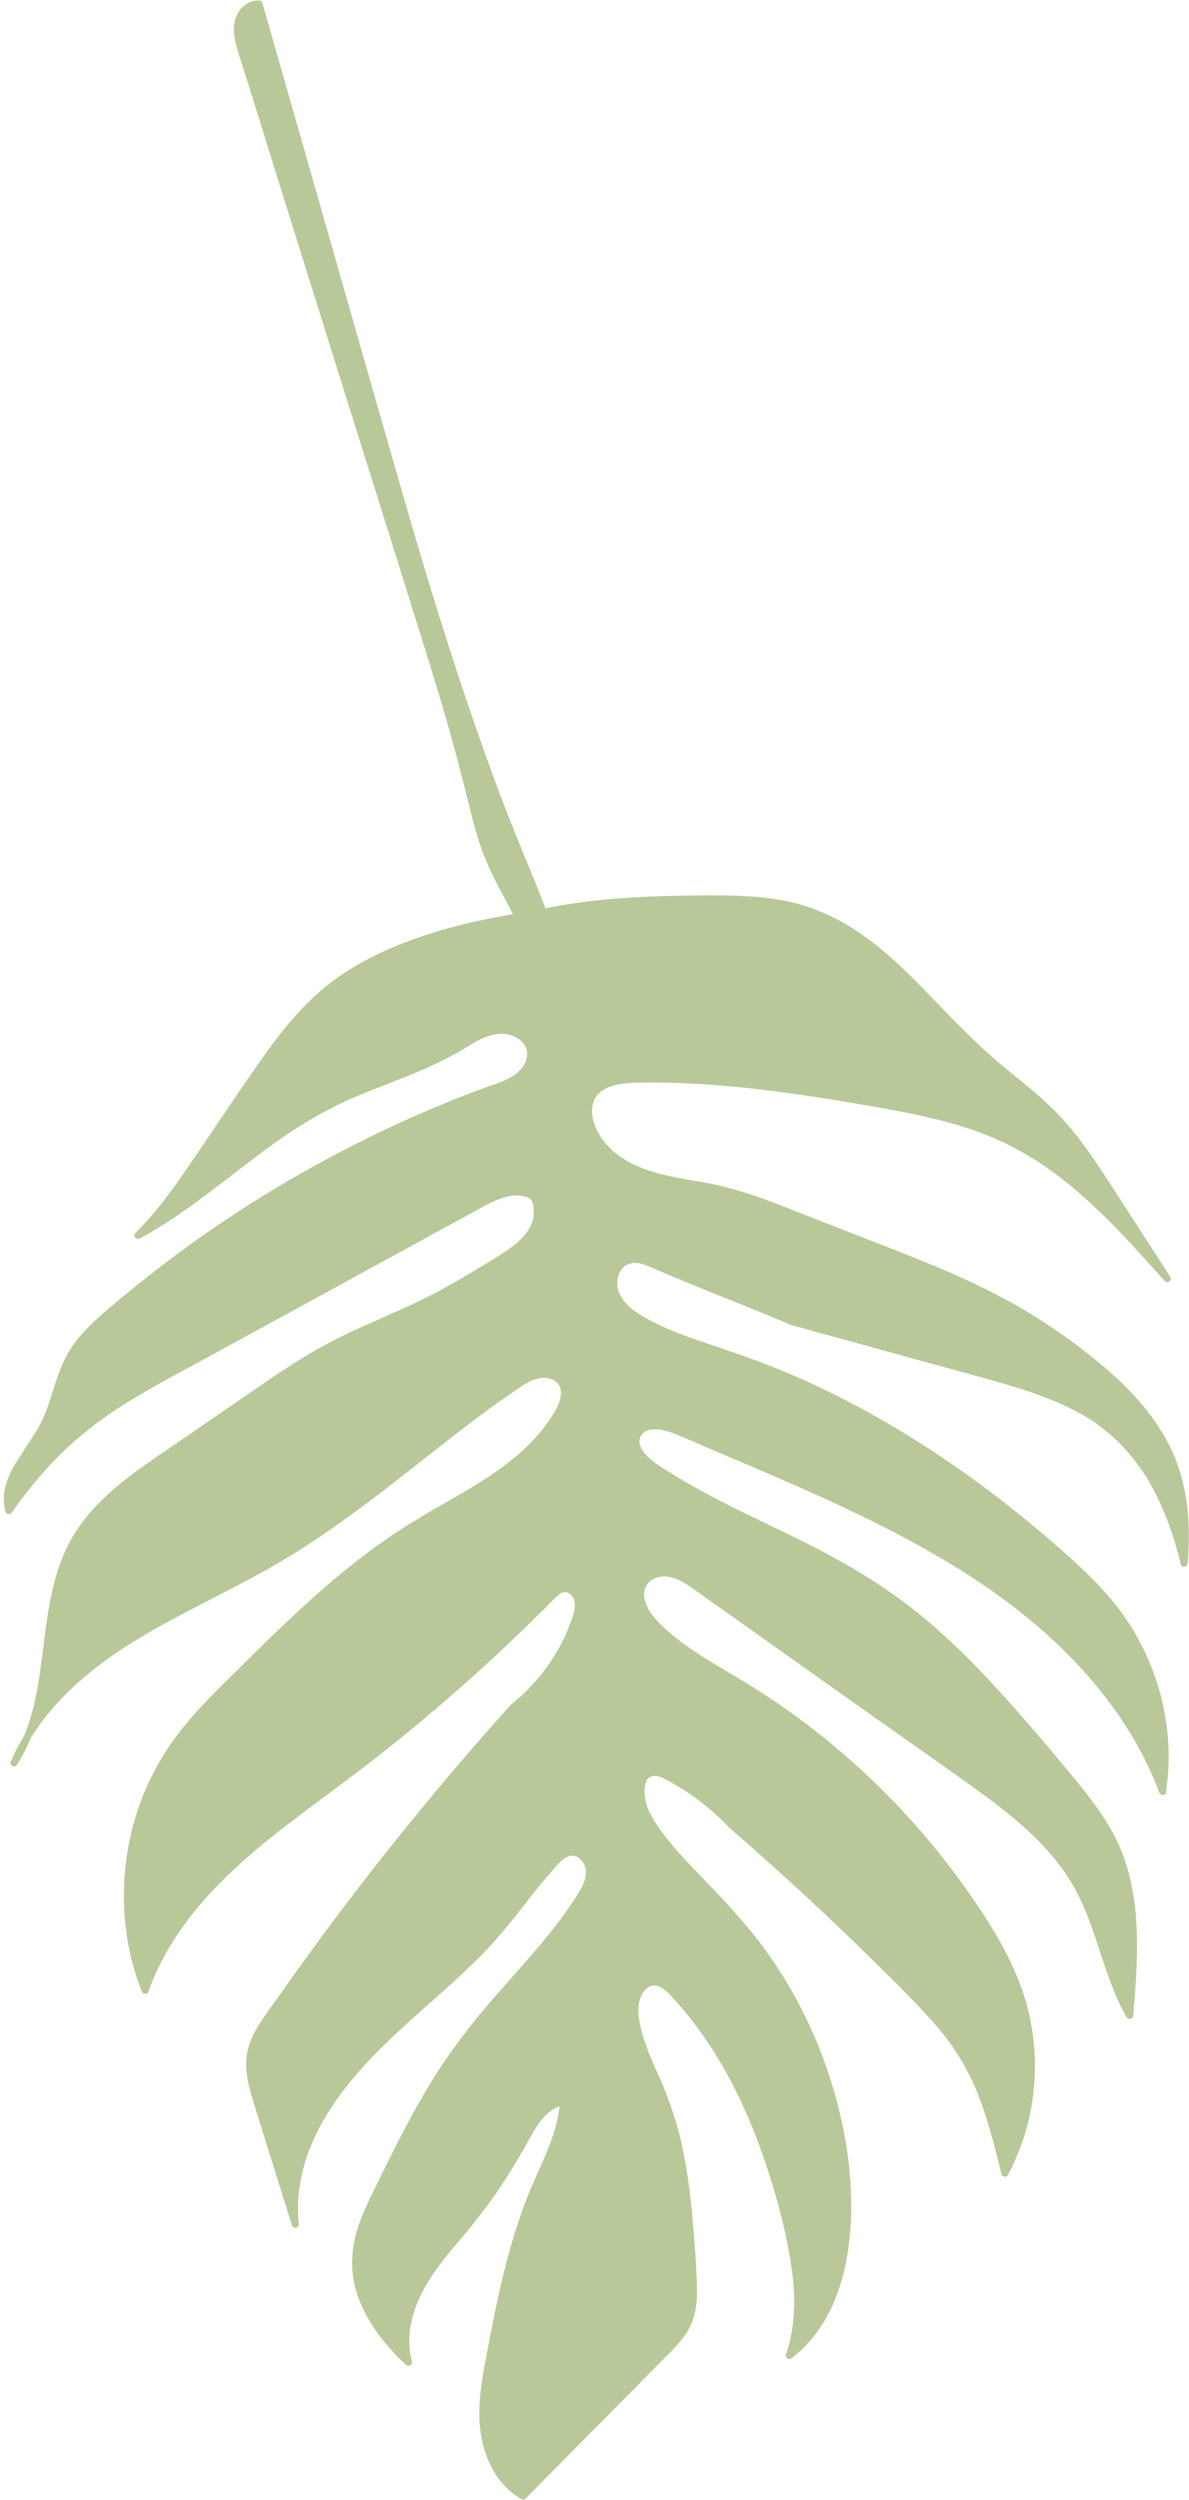
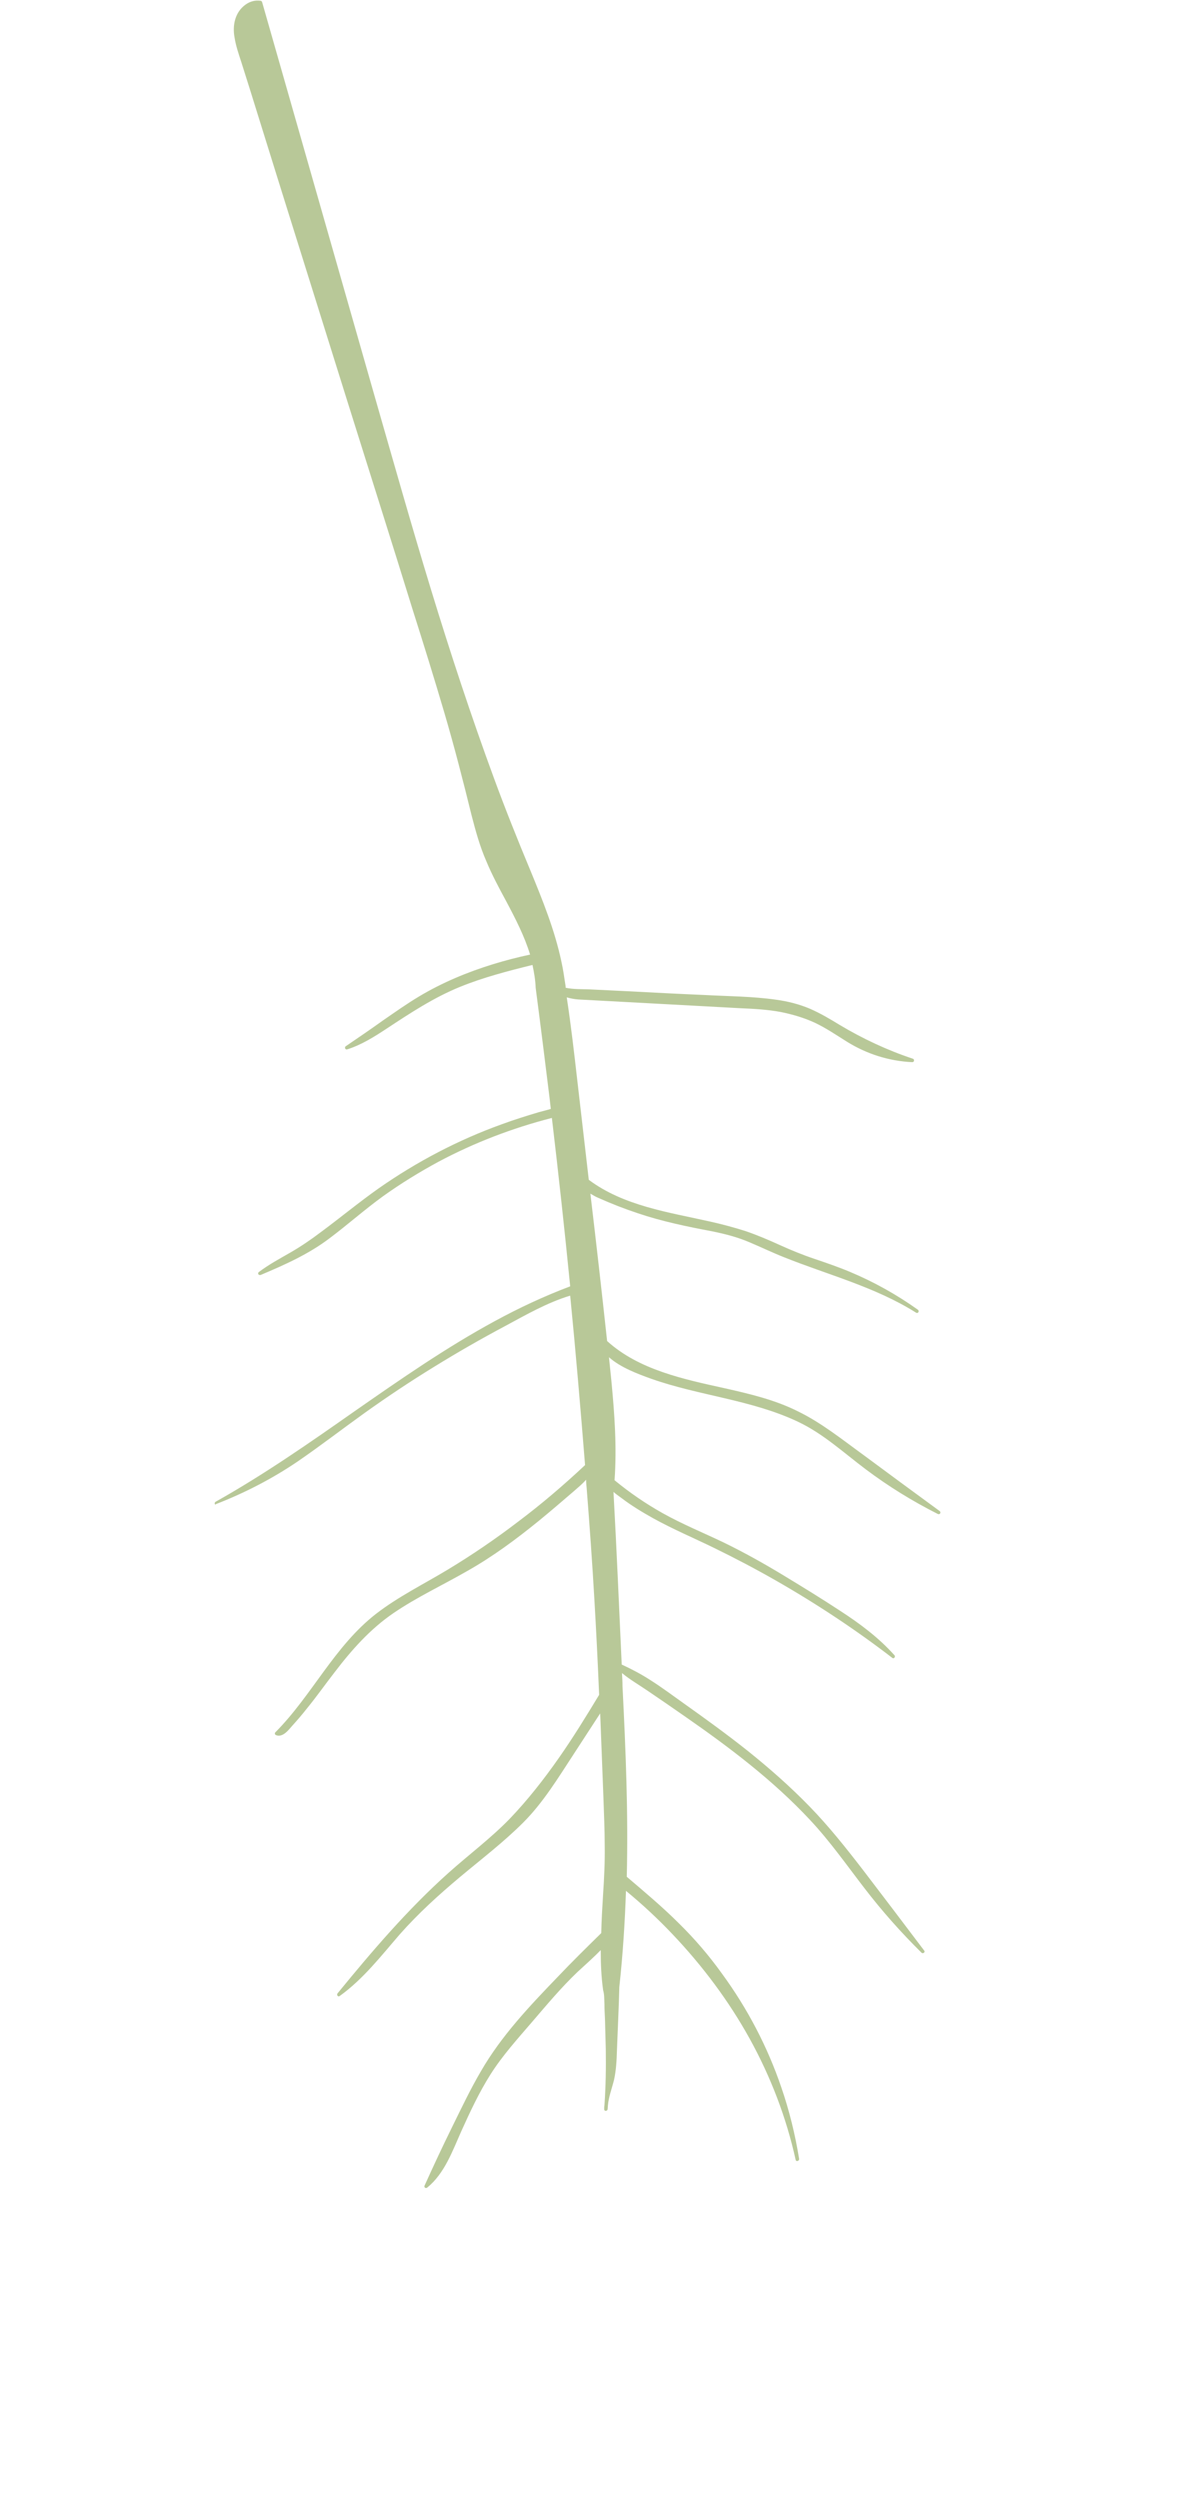
<svg xmlns="http://www.w3.org/2000/svg" fill="#000000" height="941.2" preserveAspectRatio="xMidYMid meet" version="1" viewBox="-1.4 -0.2 447.7 941.2" width="447.7" zoomAndPan="magnify">
  <g id="change1_1">
-     <path d="M0.6,568.6c0,0.3,0.1,0.6,0.3,0.8c0.6,0.8,1.8,0.6,2.2-0.2c2.4-3.5,5-6.9,7.7-10.2 c5.5-6.8,11.6-13.1,18.3-18.7c6.9-5.8,14.4-10.8,22.1-15.3c8.1-4.8,16.4-9.2,24.7-13.7c8.5-4.7,17.1-9.3,25.6-14 c17.3-9.4,34.5-18.9,51.8-28.3c8.5-4.7,17.1-9.3,25.6-14c3.6-2,7.3-4,11.4-4.8c1.9-0.4,4-0.5,5.9,0.1c0.7,0.2,1.9,0.6,2.4,1.2 c0.5,0.6,0.7,1.7,0.8,2.5c1.6,8.7-6.6,14.6-13,18.6c-8.1,5-16.2,9.9-24.5,14.3c-8.2,4.3-16.7,7.8-25.1,11.6c-8.6,3.8-17,8-25,13 c-7.9,4.9-15.6,10.3-23.3,15.6c-8.2,5.6-16.3,11.2-24.5,16.8c-13.3,9.1-27.4,18.3-36.5,32c-15.2,22.9-9.7,52.6-19.7,77.2 c-1.9,3.1-3.6,6.4-5.1,9.8c-0.7,1.5,1.3,2.8,2.3,1.3c2-3.1,3.7-6.5,5.1-9.9c0.2-0.4,0.5-0.8,0.7-1.1c9.3-14.6,22.9-25.8,37.4-34.9 c16.9-10.5,35.1-18.6,52.4-28.4c16.8-9.6,32.4-21.1,47.7-33c15.2-11.8,30.2-24.2,46.3-34.9c3.4-2.3,7.8-4.6,12-2.8 c4.7,2.1,3.4,7.5,1.4,11.1c-3.8,7-9.3,12.9-15.3,18c-12.7,10.6-27.9,17.5-41.7,26.4c-16.2,10.3-30.8,22.8-44.7,36 c-7,6.6-13.9,13.5-20.8,20.3c-6.9,6.8-13.7,13.6-19.6,21.3c-10.6,13.7-17.4,30.1-19.7,47.3c-2.3,16.8-0.5,34.2,5.8,50 c0.5,1.2,2.1,1.3,2.5,0c6.3-17.8,18.2-32.9,31.8-45.6c13.5-12.7,28.7-23.3,43.4-34.4c14.8-11.1,29.1-22.8,43-35.1 c7-6.2,13.8-12.4,20.5-18.9c3.4-3.2,6.7-6.5,10-9.7c1.7-1.7,3.3-3.4,5-5c1.4-1.4,3.2-2.4,5-1c3.6,2.8,1.1,8.5-0.2,11.9 c-1.5,3.9-3.3,7.6-5.5,11.1c-4.2,6.9-9.6,13.1-15.9,18.2c-0.1,0.1-0.2,0.1-0.3,0.2c-0.1,0.1-0.2,0.2-0.3,0.3 c-11.3,12.5-22.3,25.3-33,38.3c-19.2,23.3-37.5,47.3-54.8,72c-4,5.6-8.6,11.3-10.8,17.9c-2.5,7.4-0.4,14.8,1.8,22 c4.8,15.3,9.5,30.5,14.3,45.8c0.4,1.4,2.8,1.2,2.6-0.4c-0.3-3.1-0.4-6.1-0.2-9.2c1.6-26.3,20.5-47.6,39-64.6 c9.9-9.1,20.3-17.7,29.8-27.3c4.8-4.9,9.2-10.1,13.5-15.5c4.3-5.4,8.4-11,13-16.1c1.9-2.1,4.4-5.6,7.4-6c2.8-0.4,5,2.4,5.5,4.9 c0.6,3.2-1.1,6.5-2.7,9.1c-1.7,2.8-3.6,5.5-5.5,8.2c-7.9,10.9-17.2,20.8-26,30.9c-9,10.3-17.3,21.1-24.4,32.8 c-7.3,12-13.6,24.7-19.8,37.3c-3,6.2-6.2,12.4-8,19c-1.7,6.2-2,12.6-0.7,18.9c2.7,12,10.6,22.3,19.5,30.6c1,0.9,2.6,0,2.2-1.3 c-2.3-8.5-0.4-17.5,3.5-25.3c3.5-7.1,8.5-13.3,13.6-19.3c5.1-6.1,10.2-12.3,14.7-18.9c4.5-6.5,8.5-13.3,12.4-20.2 c2.7-4.9,5.9-10.5,11.4-12.4c-1.2,11.2-6.8,21.3-11.1,31.6c-8.4,20.3-12.6,42.1-16.7,63.6c-2,10.5-3.7,21.4-1.1,31.9 c2,8.4,6.8,16.4,14.5,20.8c0.5,0.3,1.2,0.2,1.6-0.2c2.4-2.5,4.9-4.9,7.3-7.4c9.7-9.8,19.5-19.7,29.2-29.5c4.9-5,9.9-10,14.8-15 c4.2-4.2,8.8-8.4,11.1-13.9c2.4-5.5,2.3-11.7,2-17.6c-0.3-6.4-0.7-12.7-1.3-19.1c-1-12.6-2.6-25.3-6-37.6c-1.7-6.1-3.9-12-6.4-17.8 c-2.5-5.6-5.1-11.2-6.8-17.2c-1.3-4.8-2.5-10.7,0.2-15.2c1.1-1.8,2.8-3.1,5-2.8c2.9,0.5,5,3.1,6.9,5.2 c15.8,17.4,26.6,38.7,34.1,60.9c3.9,11.4,7.1,23.1,9.2,34.9c2.3,12.5,3,25.7-1.3,37.9c-0.4,1,1,2.2,1.9,1.5 c1.6-1.2,3.1-2.5,4.5-3.8c11.9-11.6,16.7-28.5,17.9-44.7c1.3-18.2-1.5-36.9-6.8-54.3c-5.5-18.2-14-35.6-25.2-51 c-5.9-8.1-12.6-15.6-19.5-22.8c-7.2-7.6-14.9-15-20.9-23.6c-2.7-3.9-5.1-8.4-5.1-13.3c0-2.2,0.4-5.4,3.1-5.8c2.2-0.3,4.4,1,6.2,2 c8.6,4.6,16.1,10.6,22.8,17.6c9.7,8.4,19.2,16.9,28.6,25.6c8.3,7.7,16.6,15.6,24.7,23.6c8,7.9,16.1,15.7,23.5,24.1 c7.2,8.1,12.7,17,16.7,27c3.8,9.7,6.3,19.9,8.8,30c0.3,1.1,1.9,1.3,2.4,0.3c2-3.7,3.6-7.5,5.1-11.5c5.7-15.9,6.6-33.5,2.7-49.9 c-4.1-17.3-13.9-32.8-24.1-47.1c-19.4-27.2-43.7-51-71.4-69.8c-7.1-4.8-14.4-9.1-21.7-13.5c-7.4-4.4-14.8-9.1-21-15.2 c-2.9-2.8-5.8-6.2-6.5-10.4c-0.7-4.2,2.2-7.4,6.2-7.9c4.2-0.5,8.1,1.7,11.4,4c4,2.8,8,5.7,12,8.5c16.5,11.7,33,23.4,49.6,35.2 c15.9,11.3,32,22.4,47.8,33.9c13.4,9.8,26.6,20.7,34.8,35.3c8.7,15.4,11,33.6,19.8,49c0.7,1.2,2.4,0.6,2.5-0.7 c0.4-4.5,0.8-9,1-13.4c1.1-18.1,0.6-37-7.7-53.5c-4.1-8.1-9.7-15.3-15.4-22.2c-5.8-7.1-11.7-14.1-17.7-21 c-11.9-13.7-24.2-27.1-38.1-38.8c-14.1-11.9-29.7-21.2-46.2-29.4c-16.4-8.2-33.2-15.5-48.9-25.2c-3.7-2.3-7.9-4.6-10.8-7.9 c-1.3-1.6-2.6-3.7-2-5.8c0.4-1.5,1.6-2.6,3.1-3.1c3-0.9,6.5,0,9.4,1.1c4.7,1.8,9.3,3.9,14,5.9c35.4,15.1,71.7,30,103.7,51.8 c28.2,19.3,53.3,45.2,65.4,77.6c0.4,1.1,2.3,1.4,2.5,0c0.4-2.8,0.7-5.7,0.9-8.5c1.3-23.4-6.7-46.9-21.9-64.7 c-8.2-9.6-17.9-17.9-27.5-26c-9.3-7.8-19-15.3-29-22.3c-19.9-14-41.2-26.3-63.6-35.9c-11.3-4.9-22.9-8.7-34.6-12.7 c-6.2-2.1-12.3-4.4-18-7.4c-4.9-2.6-10.8-6-12.5-11.6c-1.4-4.6,1-10.5,6.4-10.3c3.3,0.1,6.5,1.9,9.5,3.2c3.3,1.4,6.5,2.7,9.8,4.1 c13.1,5.4,26.4,10.5,39.5,16.1c0.1,0.1,0.2,0.1,0.3,0.1c14.6,4,29.3,8,43.9,12.1c12.3,3.4,24.6,6.6,36.9,10.2 c10.8,3.2,21.6,7,31.2,13c9.4,6,16.9,14.2,22.5,23.8c5.5,9.6,9.2,20.1,11.8,30.8c0.4,1.5,2.5,1.1,2.6-0.4c0.4-4.4,0.5-8.9,0.4-13.4 c-0.3-9-1.8-18-5.2-26.3c-3.1-7.6-7.7-14.5-13-20.7c-5.5-6.4-11.8-12.1-18.4-17.3c-7.1-5.7-14.5-10.9-22.2-15.7 c-16-9.9-33.4-17.2-50.9-24.1c-9.2-3.6-18.5-7.2-27.7-10.8c-9-3.5-18.1-7.3-27.3-10.4c-4.5-1.5-9.1-2.8-13.7-3.8 c-4.5-1-9.1-1.6-13.7-2.5c-8.2-1.6-16.6-3.8-23.3-9c-2.9-2.3-5.4-5.1-7.1-8.3c-1.8-3.4-3-8-1.5-11.7c2.6-6.3,11.4-6.8,17.2-6.9 c19.9-0.3,39.7,1.6,59.3,4.4c9.8,1.4,19.5,3,29.2,4.7c9.1,1.6,18.1,3.3,27,5.7c8.7,2.3,17.3,5.4,25.3,9.6 c7.5,3.9,14.5,8.7,21.1,14.1c13.2,10.8,24.6,23.6,35.9,36.3c1,1.1,2.9-0.4,2.1-1.6c-1.5-2.3-2.9-4.6-4.4-6.8 c-6-9.2-11.9-18.5-17.9-27.7c-5.4-8.4-11-16.8-17.7-24.3c-6.8-7.6-14.8-13.8-22.6-20.2c-6.9-5.7-13.3-11.9-19.6-18.3 c-11.8-12.1-23.3-25.1-37.8-34.2c-7.5-4.7-15.7-8.2-24.5-10c-10.1-2.1-20.4-2.2-30.7-2.2c-21.4,0.2-43,0.9-63.9,5.7 c-13.8,2.1-27.6,4.8-40.9,9.1c-11.6,3.8-23,8.8-33.1,15.8c-10.6,7.4-19.1,17.2-26.6,27.6c-8.5,11.7-16.4,23.8-24.5,35.7 c-7.9,11.5-15.5,23.4-25.5,33.2c-1.1,1.1,0.3,2.8,1.6,2.1c3.1-1.7,6.2-3.5,9.2-5.4c12.1-7.7,23.2-16.8,34.6-25.4 c11.6-8.8,23.7-16.7,37.1-22.4c13.9-5.9,28.3-10.4,41.3-18.3c5.5-3.4,12-7.4,18.5-4.7c2.4,1,4.6,2.9,5.1,5.6 c0.6,3.5-1.7,6.8-4.4,8.8c-3,2.2-6.6,3.3-10,4.5c-3.5,1.3-6.9,2.6-10.4,3.9c-7,2.8-13.9,5.7-20.8,8.8 c-13.5,6.1-26.7,12.8-39.5,20.1c-25.7,14.6-49.9,31.7-72.4,50.9c-5.5,4.7-10.9,9.6-14.7,15.7c-3.9,6.3-5.6,13.6-8,20.5 c-1.2,3.6-2.7,7-4.7,10.2c-2,3.2-4.2,6.3-6.1,9.5C2,554.1-1.4,561.5,0.6,568.6z" fill="#b8c898" />
-   </g>
+     </g>
  <g id="change2_1">
    <path d="M79.8,565.2C98,555,115.2,543,132.3,531c17.1-11.9,34.2-23.8,52.6-33.8c9.2-5,18.6-9.4,28.4-13.1 c-2.1-21.2-4.4-42.3-6.9-63.4c-14.8,3.8-29.2,9.3-42.7,16.5c-7.2,3.9-14.2,8.2-20.9,13c-6.9,5-13.3,10.7-20.1,15.8 c-7.9,6-16.9,10-25.9,13.8c-0.8,0.3-1.4-0.6-0.7-1.1c3.7-2.8,7.8-5,11.8-7.3c4-2.3,7.8-4.9,11.5-7.7c7.3-5.4,14.3-11.2,21.8-16.5 c14.3-10,29.9-18.2,46.3-24.1c4.6-1.7,9.4-3.2,14.1-4.6c1.1-0.3,2.2-0.6,3.4-0.9c0.3-0.1,0.7-0.2,1-0.3c-0.2-1.5-0.3-2.9-0.5-4.4 c-1.7-13.7-3.4-27.5-5.2-41.2c-0.1-2.9-0.6-5.8-1.2-8.6c-9.3,2.3-18.6,4.7-27.4,8.3c-9.8,4-18.6,9.8-27.4,15.6 c-4.7,3.1-9.6,6.2-15,7.9c-0.7,0.2-1.1-0.8-0.5-1.2c4.7-3.2,9.4-6.4,14-9.7c4.5-3.1,9-6.3,13.7-9.1c8.7-5.2,18.1-9.1,27.8-12.1 c4.6-1.4,9.2-2.6,13.9-3.6c-2.1-6.9-5.5-13.5-8.9-19.9c-2.7-5-5.4-10-7.6-15.3c-2.4-5.5-4-11.3-5.5-17.1c-3.2-13-6.5-25.9-10.3-38.8 c-3.8-12.9-7.8-25.8-11.9-38.7c-8.1-26.2-16.4-52.3-24.6-78.5c-8.2-26.2-16.4-52.4-24.6-78.6c-4.1-13.2-8.2-26.3-12.3-39.5 c-1-3.2-2-6.3-3-9.5c-1-3.1-2.1-6.2-2.6-9.5C86.1,9.5,87,4.4,91.1,1.5c1.7-1.2,3.6-1.7,5.7-1.4c0.2,0,0.4,0.3,0.5,0.5 c7.1,24.9,14.2,49.7,21.3,74.6s14.2,49.7,21.3,74.6c6.9,24,13.7,48.1,21,72c7.3,23.9,15.1,47.6,23.7,71c4.3,11.7,8.9,23.2,13.7,34.7 c4.6,11.2,9.2,22.5,11.7,34.4c0.6,2.7,1,5.4,1.4,8.1c0,0,0,0,0,0c0.1,0.5,0.2,1.1,0.2,1.7c2.9,0.6,6.1,0.5,9,0.6 c4.8,0.2,9.6,0.5,14.4,0.7c9.5,0.5,19.1,1,28.6,1.4c9.1,0.5,18.3,0.5,27.3,1.8c4.4,0.6,8.7,1.7,12.7,3.4c3.9,1.7,7.6,3.9,11.2,6.1 c8.7,5.2,17.9,9.5,27.5,12.7c0.7,0.2,0.6,1.3-0.2,1.3c-8.8-0.4-17.2-3.1-24.6-7.7c-4-2.5-7.8-5.1-12-7.1c-4.1-1.9-8.5-3.2-13-4.1 c-4.9-0.9-10-1.2-15-1.4c-4.9-0.3-9.8-0.5-14.7-0.8c-9.9-0.5-19.7-1.1-29.6-1.6c-5.6-0.3-11.2-0.6-16.8-0.9c-1.5-0.1-3-0.4-4.4-0.8 c1.6,10.5,2.8,21,4,31.5c1.4,12.4,2.9,24.8,4.3,37.2c13.1,9.8,30,12.2,45.6,15.7c4.5,1,9,2.2,13.4,3.6c4.4,1.5,8.6,3.3,12.8,5.2 c4.4,2,8.8,3.8,13.3,5.3c4.4,1.5,8.8,3,13.1,4.8c9.1,3.8,17.7,8.6,25.7,14.3c0.7,0.5,0.1,1.6-0.7,1.1c-15.4-9.7-33.1-14.2-49.8-20.9 c-4.3-1.7-8.4-3.7-12.7-5.5c-4.6-2-9.3-3.2-14.2-4.2c-9.5-1.8-18.8-3.7-28-6.8c-5.1-1.7-10-3.6-14.9-5.8c-1-0.4-2-1-3-1.6 c2.2,18.5,4.3,37,6.3,55.5c12,10.9,29,14.4,44.4,17.8c9.3,2.1,18.7,4.3,27.3,8.6c8.9,4.3,16.7,10.6,24.7,16.4 c9.6,7.1,19.2,14.2,28.8,21.2c0.7,0.5,0.1,1.5-0.7,1.1c-9.5-4.8-18.6-10.4-27.1-16.8c-8.4-6.3-16-13.4-25.5-17.9 c-17.5-8.3-37.2-9.8-55.3-16.2c-5-1.8-11.5-4.2-15.9-8.1c0.3,2.9,0.6,5.9,0.9,8.8c1.2,12.5,2.1,25,1.2,37.5 c5.7,4.7,11.7,8.8,18.1,12.4c7.5,4.2,15.4,7.4,23.1,11.1c7.8,3.8,15.3,8,22.7,12.5c7.1,4.3,14.1,8.6,21.1,13.2 c7.4,4.8,14.5,10.1,20.4,16.7c0.5,0.5-0.2,1.5-0.8,1c-13.9-10.7-28.6-20.4-43.8-29.1c-7.7-4.4-15.5-8.5-23.5-12.4 c-7.6-3.7-15.4-7-22.8-11.1c-4.1-2.3-8.1-4.7-11.9-7.6c-0.8-0.6-2-1.4-3-2.3c1.2,21.7,2.1,43.3,3.1,65c3.7,1.7,7.3,3.6,10.7,5.8 c4.3,2.7,8.4,5.8,12.5,8.7c8.3,5.9,16.6,11.9,24.5,18.2c8.1,6.5,15.8,13.3,23,20.7c7.3,7.5,13.8,15.7,20.2,24 c7.7,10.1,15.4,20.2,23,30.3c0.5,0.6-0.5,1.3-1,0.8c-7.7-7.6-14.9-15.7-21.5-24.3c-6.7-8.7-13-17.7-20.5-25.7 c-13.9-14.9-30.3-27.3-47-38.9c-4.7-3.3-9.4-6.5-14.1-9.7c-3.2-2.2-6.7-4.2-9.7-6.7c0.1,1.7,0.2,3.3,0.2,5 c1.2,23.9,2.2,47.8,1.6,71.7c6.7,5.7,13.5,11.4,19.7,17.6c5.9,5.8,11.3,12.1,16.1,18.8c9.6,13.1,17.2,27.6,22.4,42.9 c3,8.7,5.2,17.7,6.7,26.9c0.1,0.8-1.1,1.2-1.3,0.4c-3.5-15.9-9.4-31.3-17.3-45.6c-7.9-14.3-17.8-27.5-29.1-39.4 c-5.5-5.8-11.3-11.2-17.5-16.3c-0.4,12.1-1.2,24.2-2.5,36.2c0,0,0,0,0,0c-0.2,8-0.6,15.9-0.9,23.9c-0.1,3.7-0.3,7.5-1.1,11.1 c-0.8,3.2-2,6.3-2.3,9.6c0,0.5-0.1,1-0.1,1.4c-0.1,0.8-1.3,0.9-1.3,0c0-0.5,0-1,0.1-1.5c0.5-7,0.6-14.1,0.5-21.2 c-0.1-3.7-0.2-7.5-0.3-11.2c-0.1-1.9-0.2-3.8-0.2-5.7c-0.1-1.8,0-3.5-0.5-5.2c-0.7-5-0.9-10-0.9-15.1c-2.8,2.9-5.8,5.5-8.7,8.2 c-6.2,5.9-11.6,12.4-17.1,18.8c-5.5,6.4-11.2,12.7-15.7,19.8c-4.3,6.8-7.7,14.1-11,21.4c-3.3,7.4-6.3,15.9-12.8,21.2 c-0.6,0.5-1.4-0.1-1-0.8c3.3-7.3,6.7-14.6,10.3-21.9c3.5-7.1,6.9-14.3,10.9-21.1c7.6-13.2,18.2-24.4,28.7-35.3 c5.4-5.7,11-11.2,16.6-16.7c0.1-5,0.4-9.9,0.7-14.8c0.4-6,0.7-12.1,0.6-18.1c0-6.2-0.3-12.3-0.5-18.5c-0.4-10.4-0.8-20.9-1.2-31.3 c-0.2,0.3-0.4,0.6-0.6,0.9c-3.1,4.8-6.2,9.5-9.3,14.3c-5.9,9-11.5,18.3-19.1,25.9c-7.4,7.4-15.8,13.8-23.8,20.5 c-8,6.7-15.7,13.7-22.6,21.5c-7.1,8.2-13.8,16.9-22.7,23.3c-0.7,0.5-1.2-0.5-0.8-1c13-15.9,26.4-31.6,41.7-45.3 c7.7-6.9,15.9-13,23.1-20.4c6.8-7.1,12.9-14.9,18.5-22.9c5.4-7.7,10.3-15.7,15.2-23.8c-0.5-12.1-1.1-24.1-1.8-36.1 c-0.8-13.9-1.8-27.9-2.9-41.8c-0.1-1-0.2-2-0.2-3.1c-1.4,1.6-3.1,3-4.7,4.4c-4.3,3.7-8.6,7.4-13,11c-8.6,7-17.5,13.6-27.1,19 c-9.2,5.3-18.9,9.8-27.7,15.8c-8.8,6-15.8,13.9-22.2,22.3c-3.5,4.5-6.8,9.2-10.4,13.6c-1.8,2.3-3.7,4.5-5.6,6.6 c-1.4,1.6-3.5,4.4-6,3.5c-0.5-0.2-0.7-0.7-0.3-1.1c13.8-13.9,22.2-32.4,37.9-44.6c8.4-6.5,18-11.2,27.1-16.7 c9.1-5.5,17.9-11.5,26.4-18c8.8-6.6,17.2-13.8,25.2-21.3c-1.7-21.3-3.5-42.5-5.6-63.8c-8.6,2.6-16.6,7.2-24.4,11.4 c-9.2,4.9-18.1,10-27,15.5c-8.8,5.4-17.5,11.2-25.9,17.2c-8.5,6.1-16.8,12.5-25.4,18.4c-9.6,6.5-19.9,11.8-30.7,16 C79.6,566.7,79.1,565.6,79.8,565.2z" fill="#b8c898" />
  </g>
</svg>